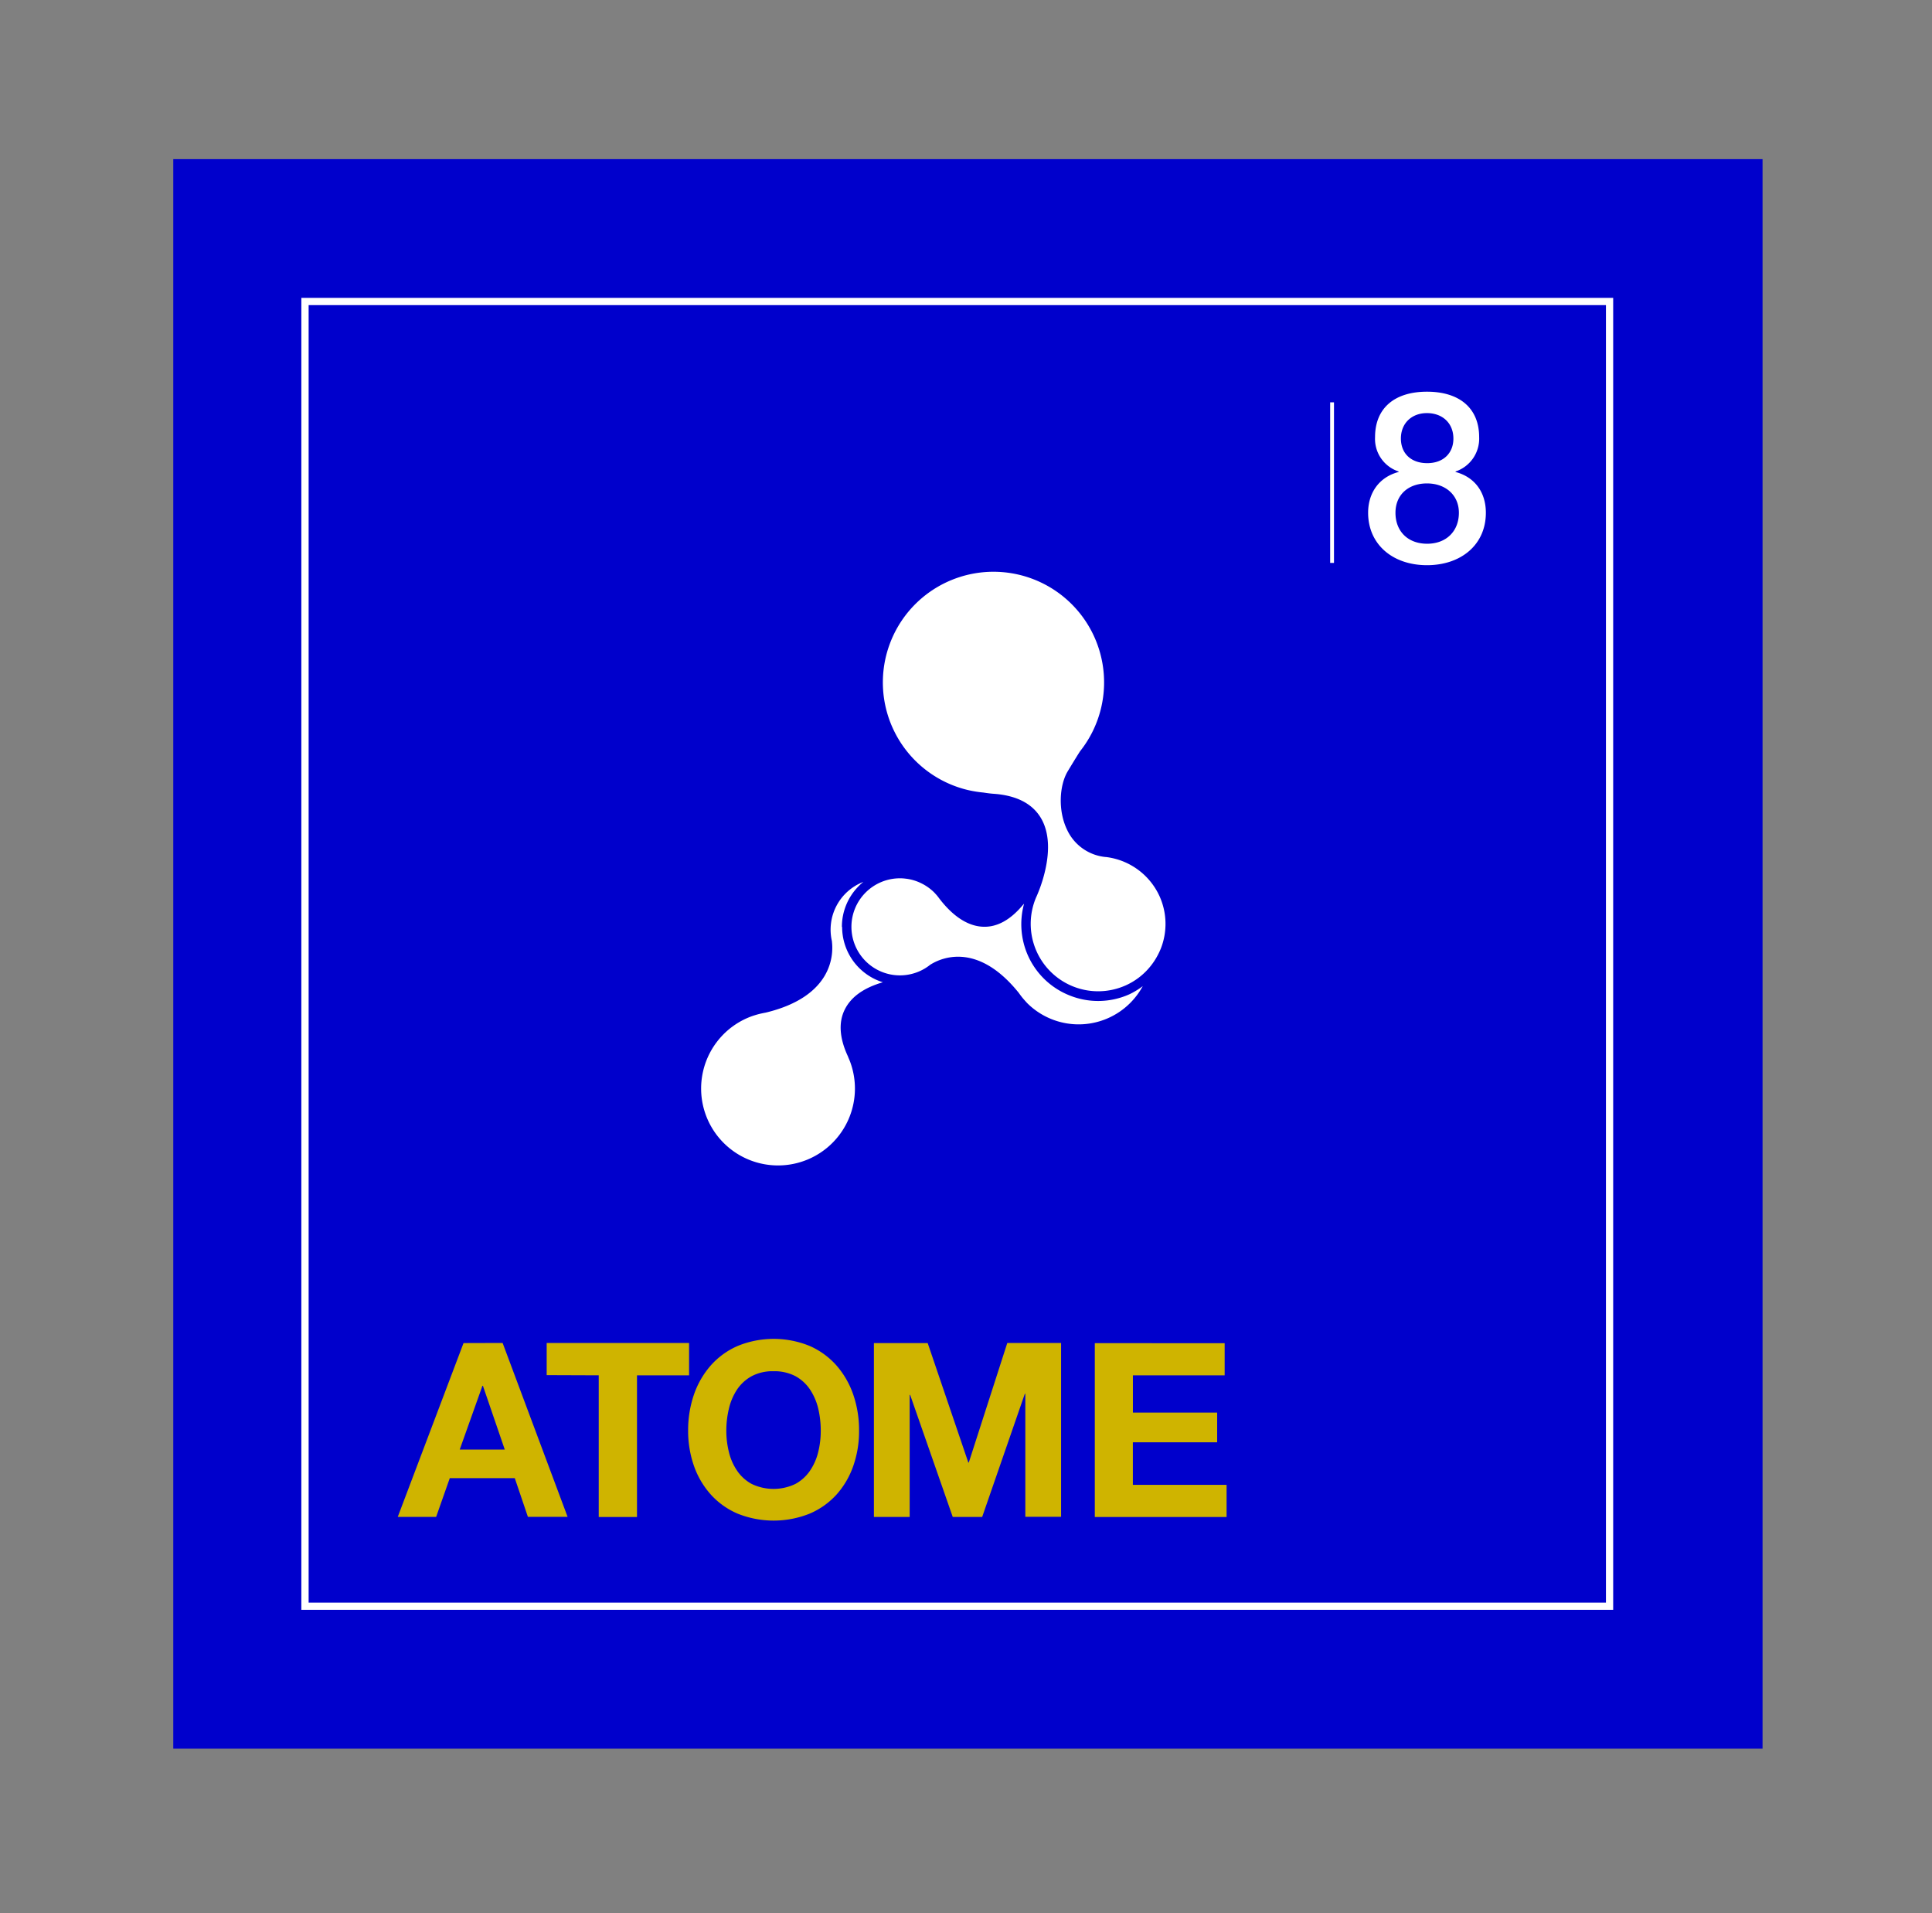
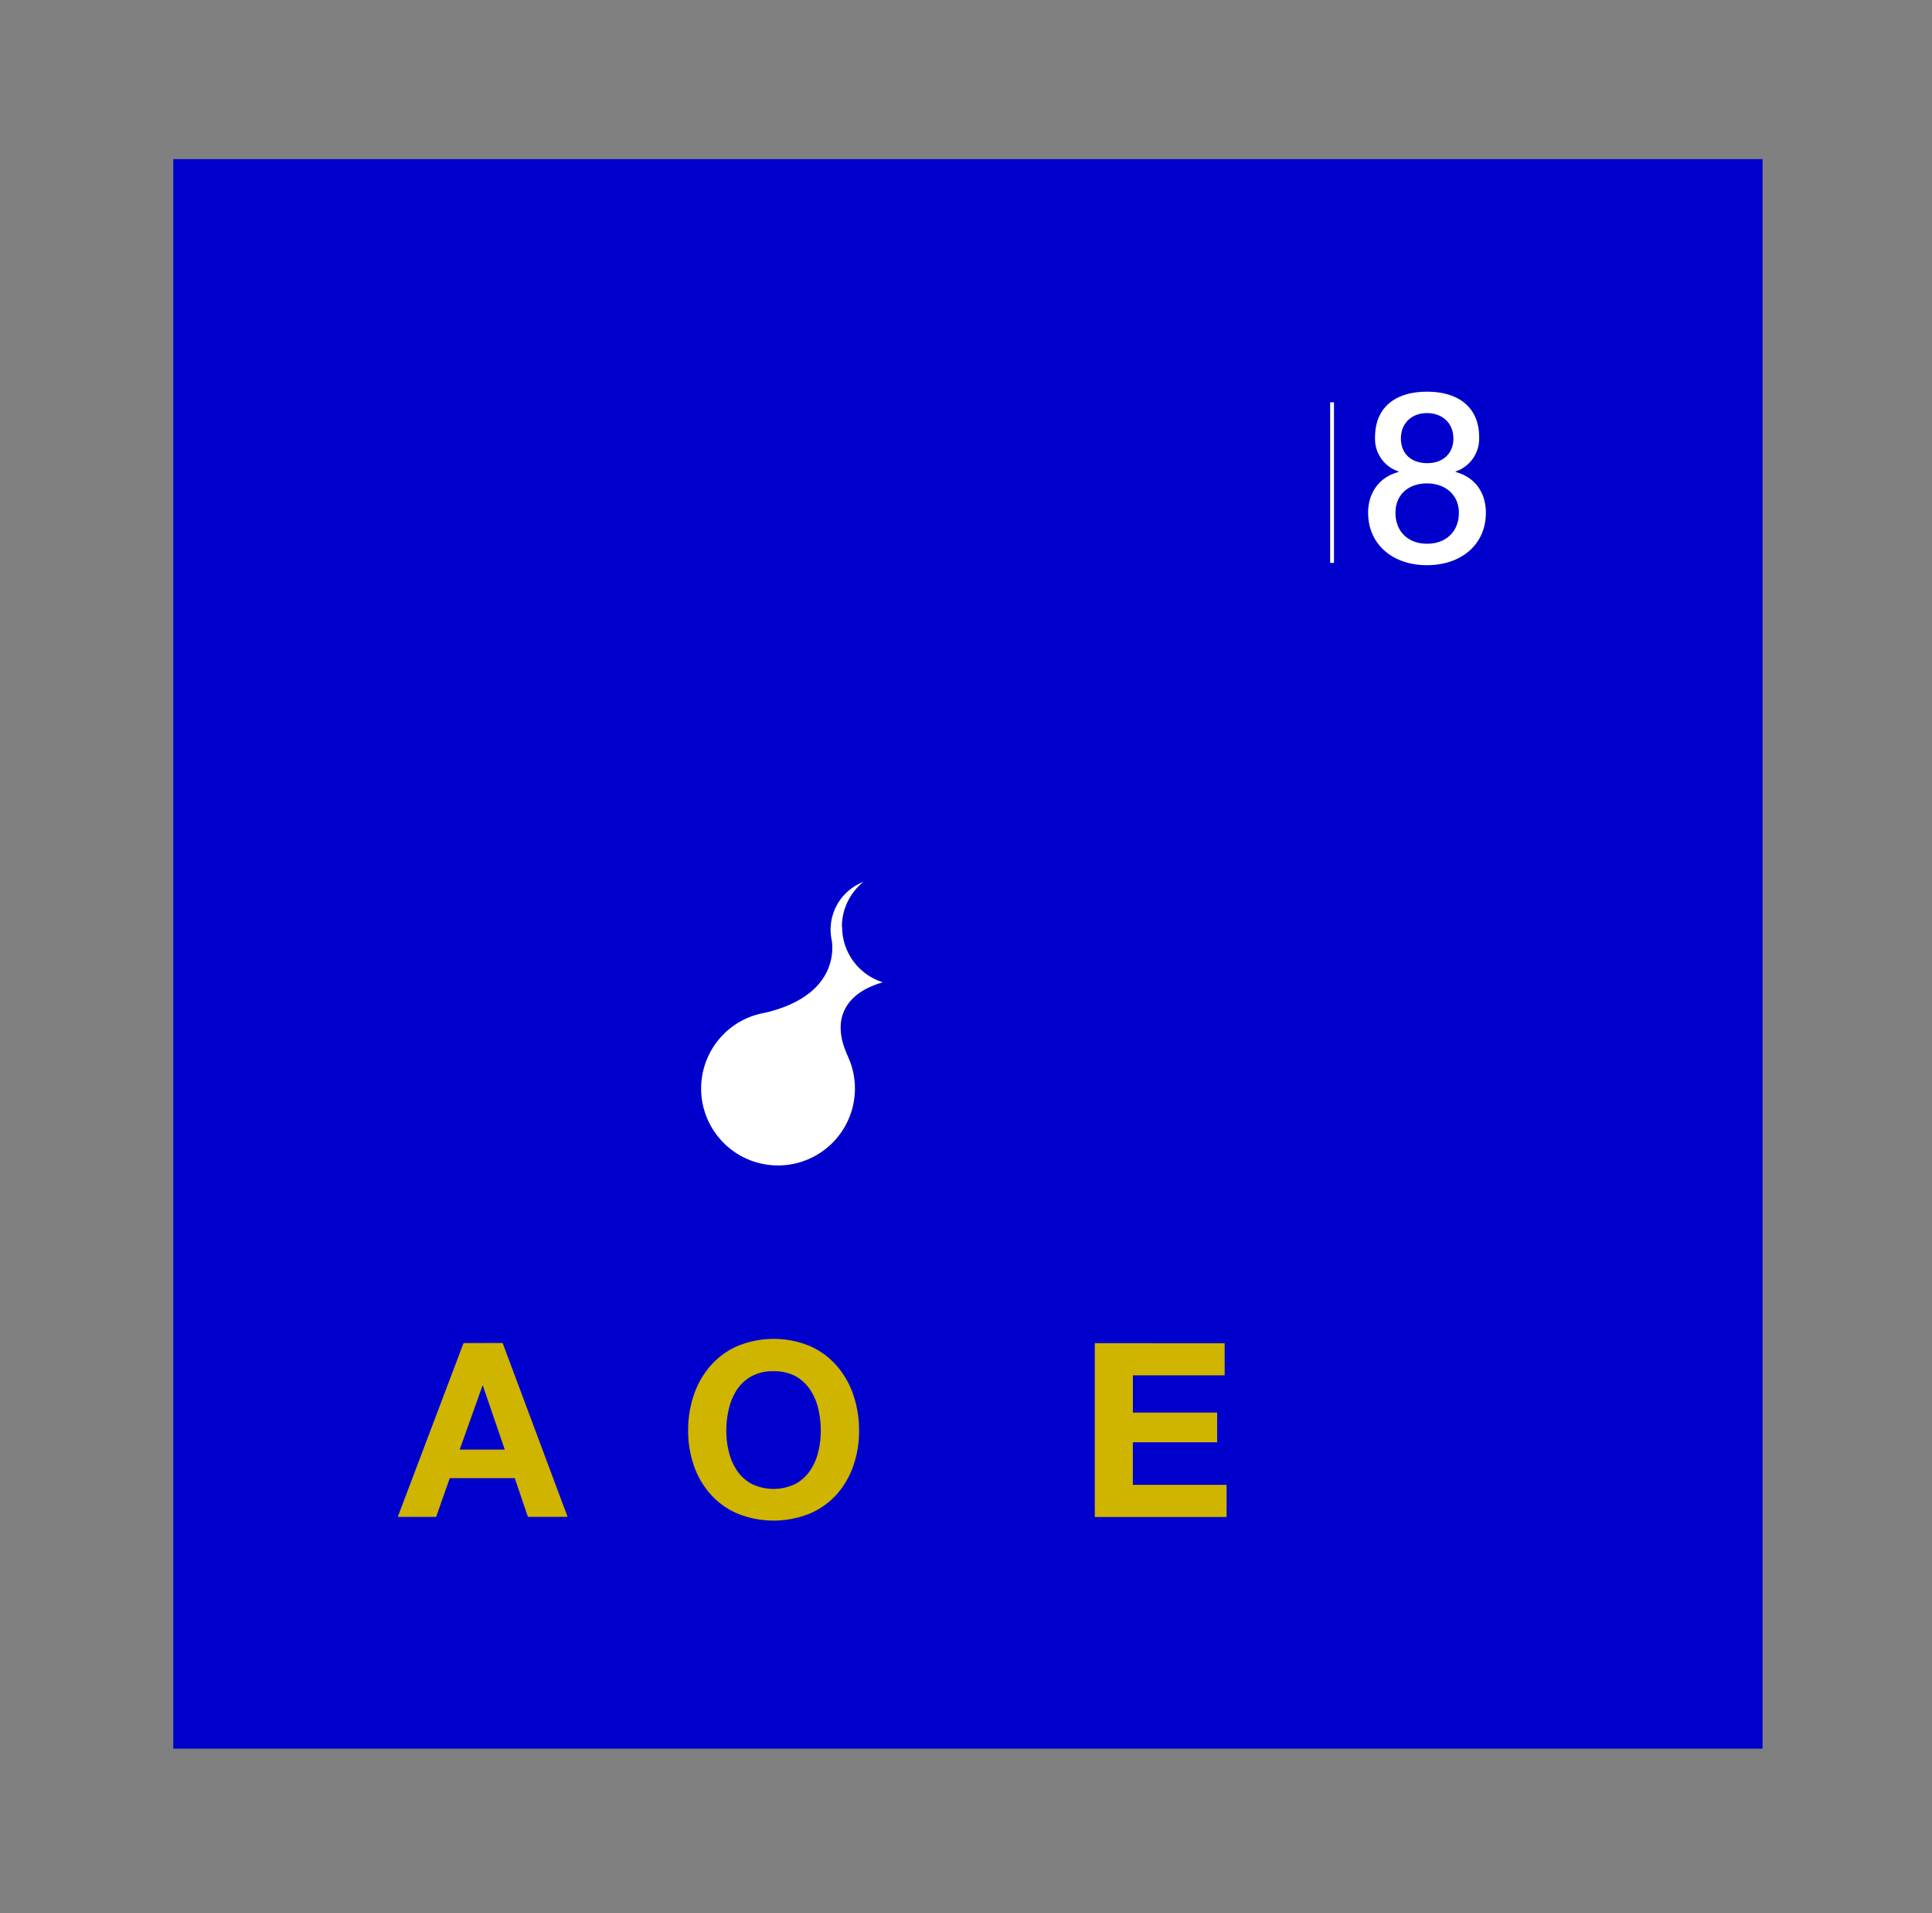
<svg xmlns="http://www.w3.org/2000/svg" id="Calque_1" data-name="Calque 1" viewBox="0 0 510 505">
  <rect x="0" y="0" width="510" height="505" fill="#808080" stroke="none" />
  <defs>
    <style>.cls-1{fill:#00c;}.cls-2{fill:#fff;}.cls-3{fill:#cfb400;}</style>
  </defs>
  <rect class="cls-1" x="45.74" y="42" width="419.53" height="419.53" />
-   <path class="cls-2" d="M425.84,424.91H79.55V78.62H425.84ZM81.47,423H423.93V80.53H81.47Z" />
  <path class="cls-2" d="M222.24,244.64a15.21,15.21,0,0,1,4.49-10.82,13,13,0,0,1,1.17-1.06,13.51,13.51,0,0,0-8.29,15.66.59.59,0,0,1,0,.13c.4,3.31.31,14.45-17.53,18.72-.72.13-1.37.27-2,.44h0l0,0c-.51.14-1,.29-1.53.47a20.3,20.3,0,1,0,25.72,26.55v0a20.27,20.27,0,0,0,.23-14.25c-.16-.46-.35-.9-.54-1.33a4.24,4.24,0,0,0-.21-.52c-2.17-4.74-2.42-8.84-.75-12.19s5-5.71,10.05-7.19a15.3,15.3,0,0,1-10.75-14.61Z" />
-   <path class="cls-2" d="M298.14,262.42a20.14,20.14,0,0,1-15.53.41,20.17,20.17,0,0,1-11.28-10.69,20.38,20.38,0,0,1-1-13.63l-.06.07c-.16.16-.26.28-.36.39-3.2,3.8-6.64,5.71-10.22,5.63-4-.08-8-2.58-11.72-7.43-.13-.18-.24-.32-.36-.47l-.1-.14c-.26-.32-.58-.66-.89-1a12.82,12.82,0,0,0-3.56-2.5,12.47,12.47,0,0,0-4.21-1.18,10.91,10.91,0,0,0-1.29-.07,12.81,12.81,0,0,0-9.05,21.87,12.79,12.79,0,0,0,14.08,2.72,12.46,12.46,0,0,0,2.92-1.74l.11-.08.41-.24c3.16-1.82,12.43-5.31,22.9,7.71.41.58.79,1.08,1.19,1.55v0l0,0c.33.38.67.76,1,1.12a19.24,19.24,0,0,0,27.22,0,19.34,19.34,0,0,0,3.32-4.45A20.1,20.1,0,0,1,298.14,262.42Z" />
  <polygon class="cls-1" points="236.24 259.73 236.24 259.73 236.24 259.73 236.24 259.73 236.24 259.73 236.24 259.73 236.24 259.73" />
-   <path class="cls-2" d="M306.13,236.63A17.9,17.9,0,0,0,292,226.2h-.06a12.51,12.51,0,0,1-10.21-7.1c-2.59-5.28-2-12,.11-15.51,2-3.32,2.91-4.76,3.17-5.15a.86.86,0,0,1,.13-.2,29.2,29.2,0,1,0-29.7,10.26h0a31,31,0,0,0,4.17.68c1.08.17,1.92.27,2.63.32,6,.41,10.19,2.54,12.48,6.31,2.92,4.83,2,11.21.71,15.76-.16.59-.34,1.14-.51,1.65-.23.71-.46,1.34-.68,1.89s-.4,1-.56,1.36l-.16.35v0a17.8,17.8,0,0,0,23.6,23.27,17.6,17.6,0,0,0,6.52-5,17.81,17.81,0,0,0,1.58-2.28,18.89,18.89,0,0,0,1.28-2.64A17.75,17.75,0,0,0,306.13,236.63Z" />
  <path class="cls-3" d="M132.68,354.45l17.15,45.89H139.35l-3.46-10.21H118.73l-3.6,10.22H105l17.36-45.87Zm.57,28.15-5.77-16.84h-.13l-6,16.84Z" />
-   <path class="cls-3" d="M144.31,362.94v-8.48H181.9V363H168.15v37.39H158.05v-37.4Z" />
  <path class="cls-3" d="M183.19,368.06a23,23,0,0,1,4.44-7.68,20.32,20.32,0,0,1,7.1-5.14,25.08,25.08,0,0,1,19,0,20.35,20.35,0,0,1,7.07,5.14,23,23,0,0,1,4.43,7.68,28.66,28.66,0,0,1,1.54,9.54,27.62,27.62,0,0,1-1.54,9.35,22.33,22.33,0,0,1-4.44,7.55,20.36,20.36,0,0,1-7.07,5,25.55,25.55,0,0,1-19,0,20.28,20.28,0,0,1-7.09-5.05,22.33,22.33,0,0,1-4.44-7.55,27.91,27.91,0,0,1-1.54-9.35A28.83,28.83,0,0,1,183.19,368.06Zm9.22,15.17a14.8,14.8,0,0,0,2.15,4.91,11,11,0,0,0,3.85,3.51,13.34,13.34,0,0,0,11.57,0,11.09,11.09,0,0,0,3.85-3.5,15.08,15.08,0,0,0,2.16-4.92,23.3,23.3,0,0,0,.67-5.62,25.17,25.17,0,0,0-.67-5.85,15.64,15.64,0,0,0-2.15-5,11,11,0,0,0-3.85-3.54,11.91,11.91,0,0,0-5.79-1.31,11.73,11.73,0,0,0-5.78,1.31,11,11,0,0,0-3.86,3.53,15.6,15.6,0,0,0-2.15,5.05,25,25,0,0,0-.68,5.84A23.39,23.39,0,0,0,192.41,383.23Z" />
-   <path class="cls-3" d="M244.89,354.49,255.61,386h.13l10.16-31.55h14.2v45.88h-9.44V367.86h-.13l-11.26,32.51H251.5l-11.24-32.2h-.13v32.2h-9.44V354.48Z" />
  <path class="cls-3" d="M323.28,354.51V363H299.06v9.83h22.24v7.84H299.05V391.9h24.74v8.48H289V354.5Z" />
  <rect class="cls-2" x="351.13" y="106.19" width="1.01" height="42.38" />
  <path class="cls-2" d="M390.46,115.38a9.14,9.14,0,0,1-6.23,9.06v.13c5,1.32,8,5.29,8,10.76,0,8.49-6.6,13.84-15.54,13.84-9.12,0-15.54-5.54-15.54-13.84,0-5.35,3-9.44,8.05-10.76v-.13a9.05,9.05,0,0,1-6.22-9.06c0-7.67,5.15-12,13.71-12S390.46,107.71,390.46,115.38Zm-13.72,28.13c5,0,8.37-3.27,8.37-8.18,0-4.66-3.52-7.74-8.43-7.74s-8.31,3-8.31,7.74C368.37,140.24,371.65,143.51,376.74,143.51Zm0-21.27c4.41,0,6.92-2.77,6.92-6.48,0-4.09-2.89-6.73-7-6.73-3.9,0-6.86,2.58-6.86,6.73C369.82,119.73,372.53,122.24,376.74,122.24Z" />
</svg>